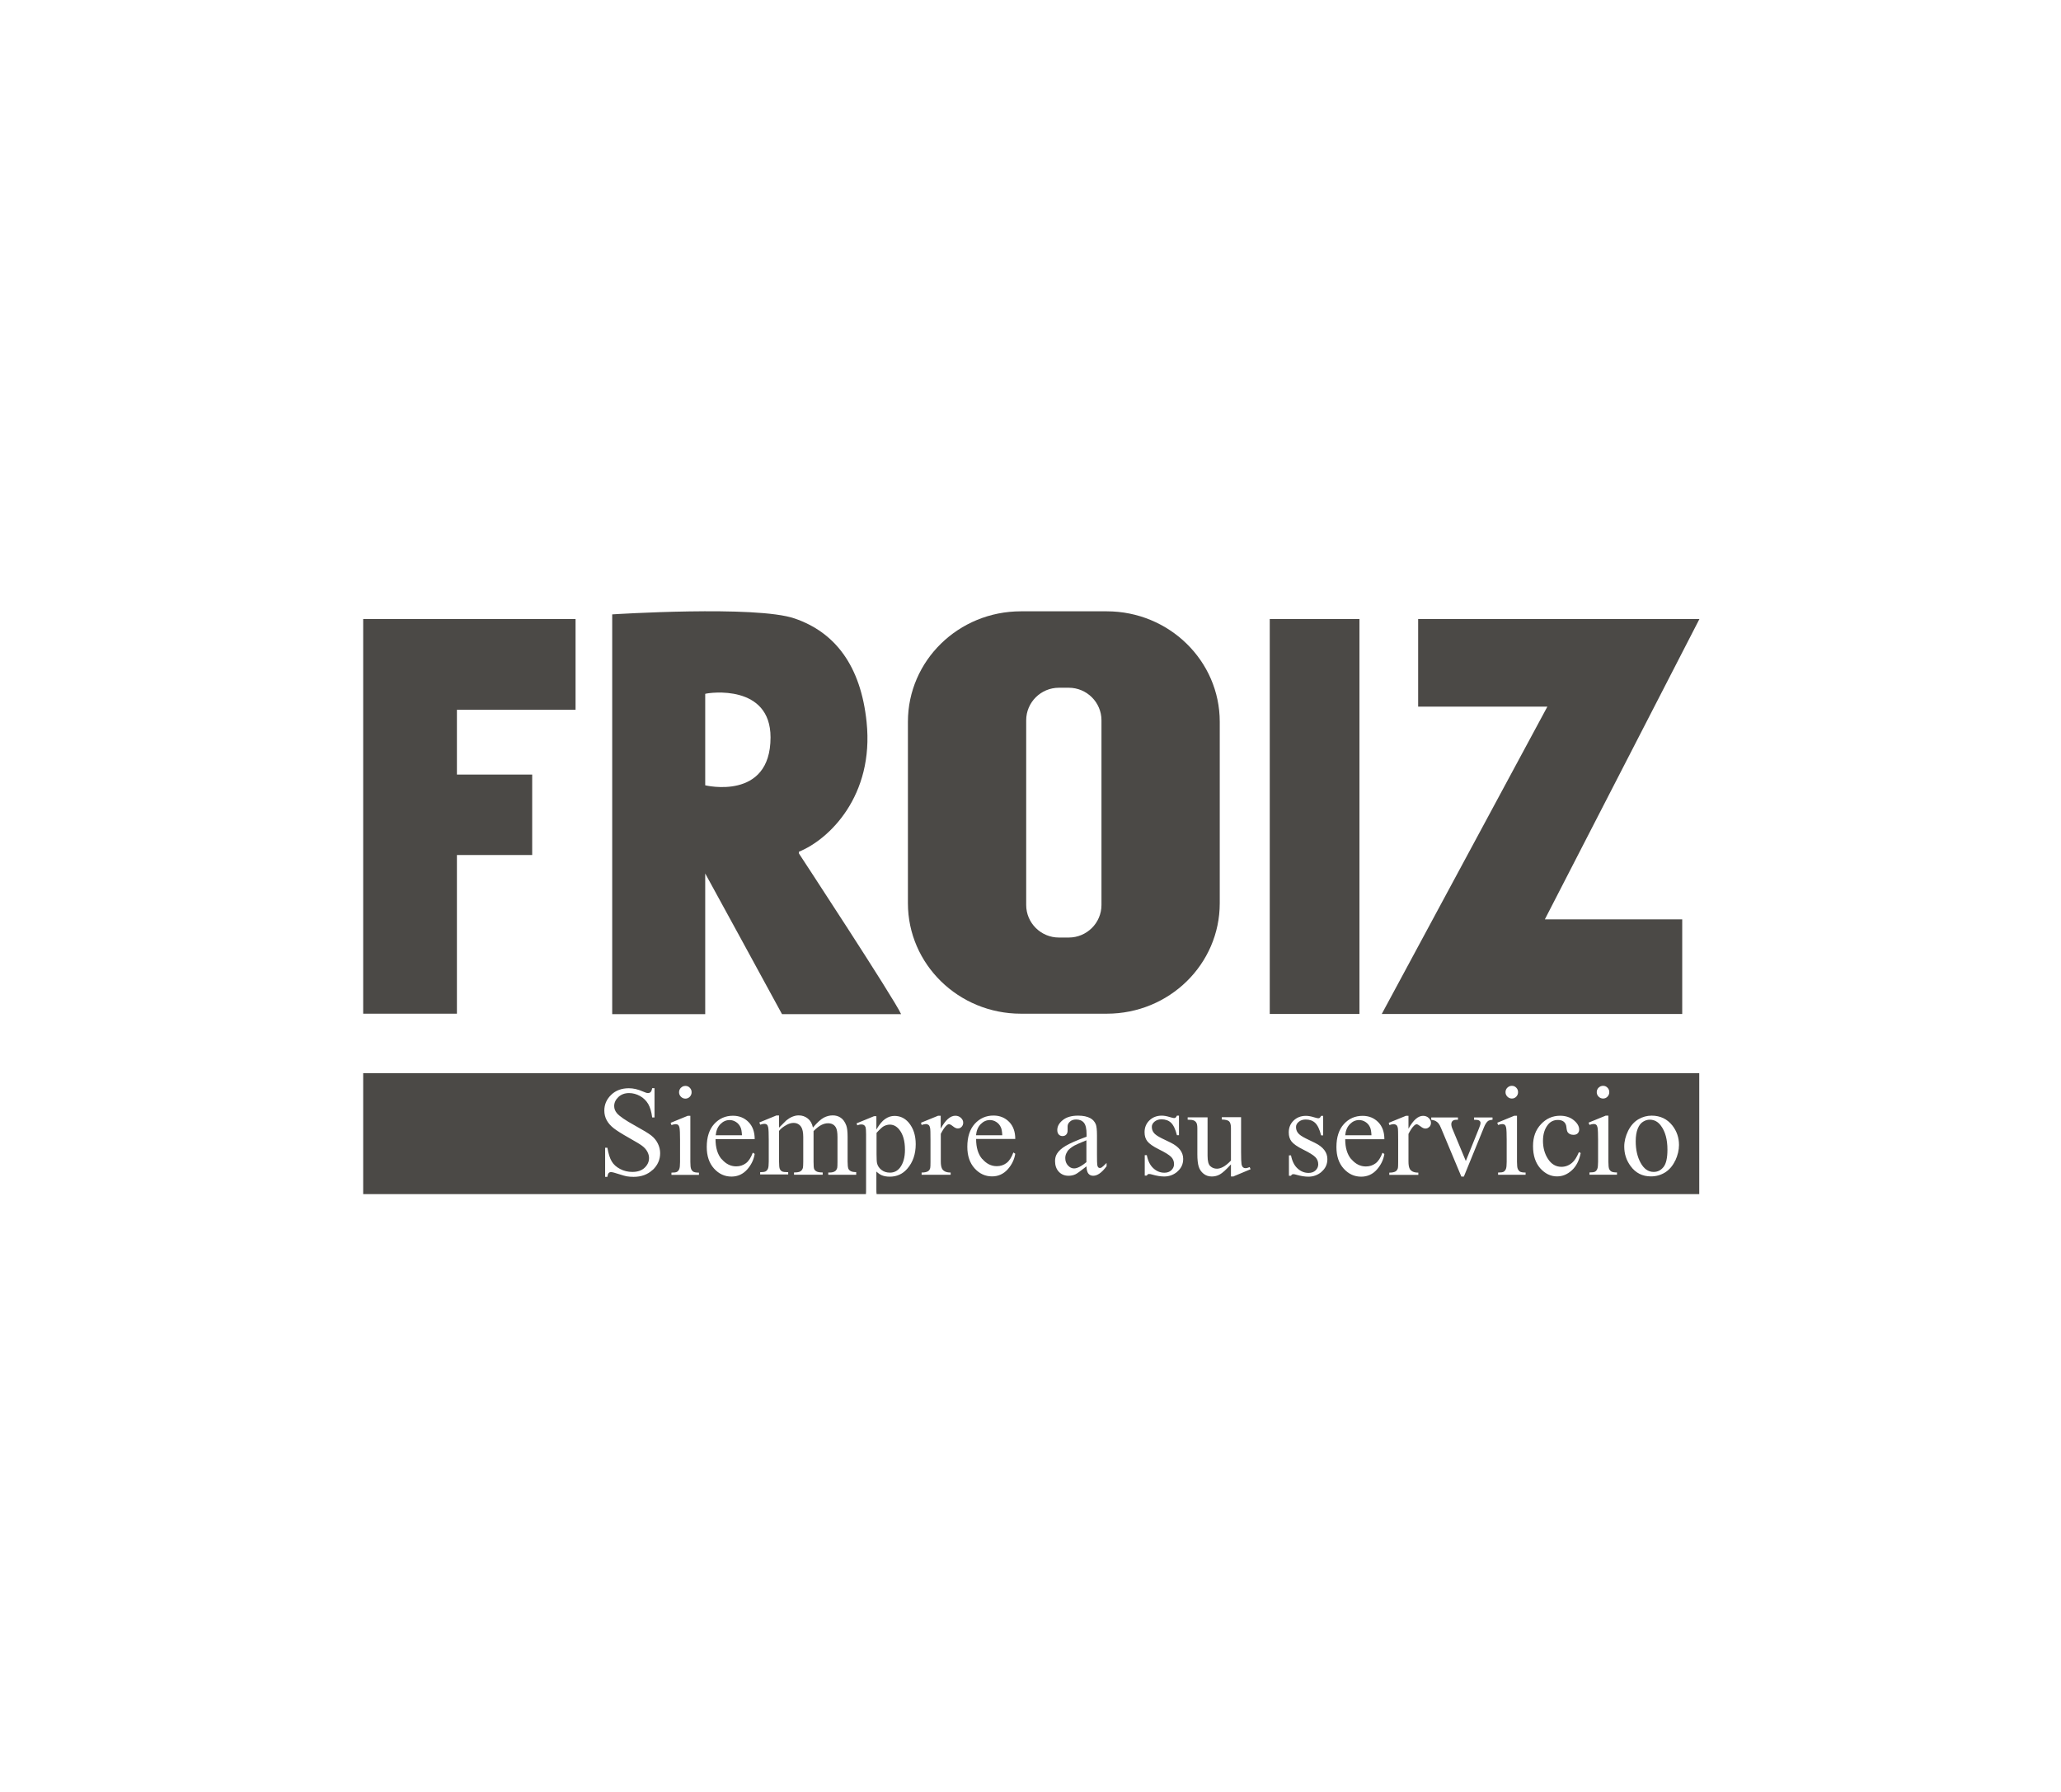
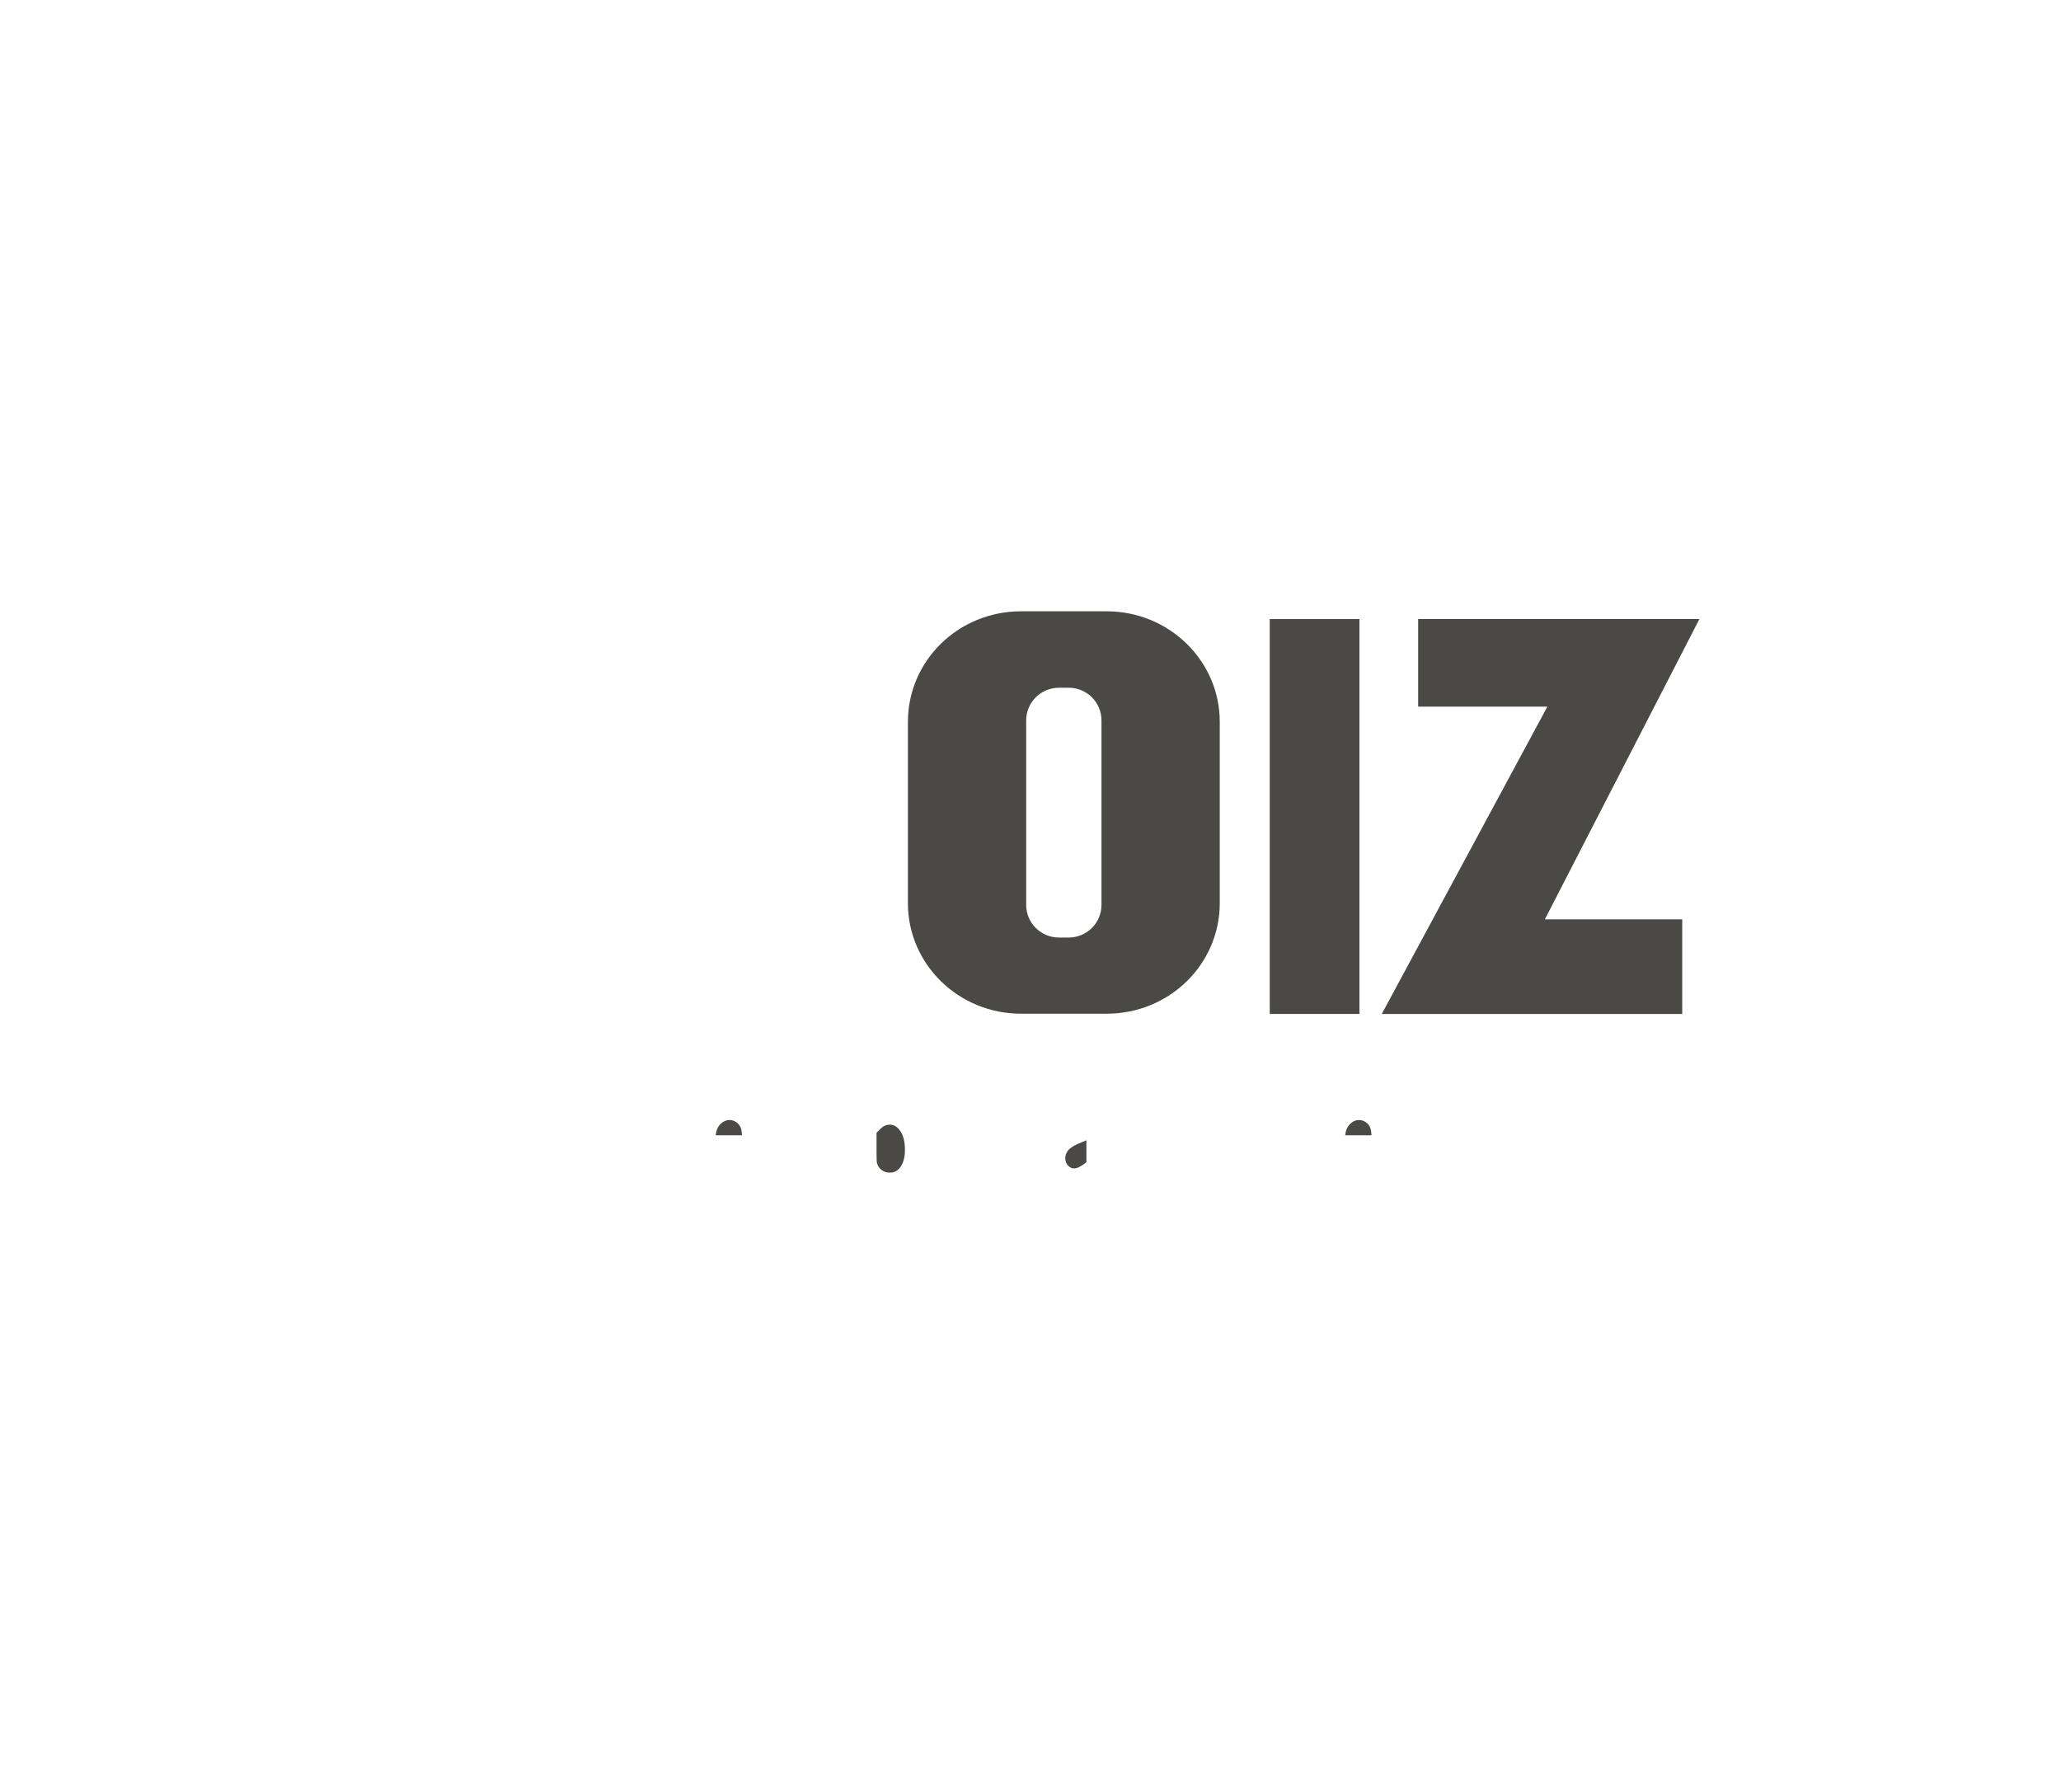
<svg xmlns="http://www.w3.org/2000/svg" id="Capa_1" data-name="Capa 1" viewBox="0 0 230 200">
  <defs>
    <style>
      .cls-1 {
        fill: none;
      }

      .cls-2 {
        clip-path: url(#clippath);
      }

      .cls-3 {
        fill: #4b4946;
      }

      .cls-4 {
        clip-path: url(#clippath-1);
      }

      .cls-5 {
        clip-path: url(#clippath-2);
      }
    </style>
    <clipPath id="clippath">
      <rect class="cls-1" x="40.53" y="68.23" width="149.12" height="65.05" />
    </clipPath>
    <clipPath id="clippath-1">
-       <rect class="cls-1" x="40.53" y="68.23" width="149.12" height="65.05" />
-     </clipPath>
+       </clipPath>
    <clipPath id="clippath-2">
      <rect class="cls-1" x="40.53" y="68.23" width="149.12" height="65.05" />
    </clipPath>
  </defs>
  <g class="cls-2">
-     <path class="cls-3" d="m111.19,125.23c-.23-.15-.47-.22-.72-.22-.38,0-.72.15-1.02.45-.3.3-.48.72-.53,1.25h2.93c-.02-.41-.07-.7-.15-.87-.11-.26-.29-.47-.51-.61" />
    <path class="cls-3" d="m152.39,125.23c-.23-.15-.47-.22-.72-.22-.38,0-.72.15-1.02.45-.3.3-.48.72-.53,1.25h2.93c-.02-.41-.07-.7-.15-.87-.11-.26-.29-.47-.51-.61" />
    <path class="cls-3" d="m82.14,125.23c-.23-.15-.47-.22-.72-.22-.38,0-.72.15-1.02.45-.3.3-.48.72-.53,1.25h2.93c-.02-.41-.07-.7-.15-.87-.11-.26-.29-.47-.51-.61" />
    <path class="cls-3" d="m119.12,128.52c-.16.22-.24.47-.24.73,0,.34.1.61.3.83.2.22.42.33.68.33.35,0,.81-.23,1.38-.7v-2.44c-.7.28-1.14.48-1.35.59-.36.21-.62.42-.78.64" />
-     <path class="cls-3" d="m184.1,124.97c-.24,0-.49.07-.73.22-.25.15-.45.4-.6.77-.15.37-.23.84-.23,1.42,0,.93.18,1.74.55,2.41.37.67.85,1.01,1.45,1.01.45,0,.81-.18,1.11-.56.29-.37.43-1.01.43-1.92,0-1.13-.24-2.03-.73-2.68-.33-.45-.74-.67-1.25-.67" />
    <path class="cls-3" d="m98.36,130.57c.25.2.57.31.95.31.46,0,.83-.18,1.12-.55.37-.48.56-1.14.56-2,0-.98-.21-1.73-.64-2.26-.29-.36-.64-.55-1.05-.55-.22,0-.44.06-.66.17-.16.08-.44.33-.82.75v2.39c0,.52.02.86.06,1.02.07.27.22.51.47.71" />
-     <path class="cls-3" d="m186.95,129.52c-.27.59-.65,1.03-1.12,1.33-.48.3-1.01.45-1.59.45-.95,0-1.71-.38-2.27-1.15-.48-.65-.71-1.37-.71-2.18,0-.59.15-1.17.43-1.75.29-.58.67-1.01,1.14-1.29.47-.28.97-.41,1.49-.41.96,0,1.73.37,2.31,1.1.49.63.74,1.35.74,2.17,0,.57-.14,1.15-.41,1.74m-6.51,1.58h-3.07v-.25c.31,0,.51-.03.62-.09.11-.06.19-.16.25-.3.06-.14.09-.41.09-.8v-2.47c0-.69-.02-1.14-.06-1.35-.03-.15-.08-.25-.15-.31-.07-.06-.16-.09-.28-.09-.13,0-.28.04-.47.1l-.1-.25,1.91-.78h.3v5.14c0,.4.03.66.08.8.06.13.14.23.26.3.11.06.32.1.62.1v.25Zm-5.04-.49c-.5.46-1.05.68-1.65.68-.72,0-1.34-.31-1.88-.91-.53-.61-.8-1.43-.8-2.47s.3-1.82.89-2.45c.59-.63,1.3-.94,2.13-.94.62,0,1.13.17,1.53.5.4.33.6.68.6,1.04,0,.18-.06.32-.17.43-.11.11-.27.16-.47.16-.27,0-.48-.09-.62-.26-.08-.1-.13-.28-.16-.56-.02-.28-.12-.49-.28-.63-.16-.14-.39-.21-.67-.21-.46,0-.83.17-1.11.52-.37.46-.56,1.06-.56,1.81s.18,1.44.56,2.02.87.88,1.5.88c.45,0,.86-.16,1.21-.47.25-.21.5-.6.74-1.17l.2.1c-.17.84-.5,1.49-1,1.94m-5.15.49h-3.07v-.25c.31,0,.52-.03.62-.09.1-.06.19-.16.25-.3.06-.14.09-.41.09-.8v-2.47c0-.69-.02-1.14-.06-1.35-.03-.15-.08-.25-.15-.31-.07-.06-.16-.09-.28-.09-.13,0-.29.04-.47.1l-.09-.25,1.9-.78h.3v5.14c0,.4.03.66.09.8.06.13.14.23.25.3.11.06.32.1.62.1v.25Zm-3.71-6.14c-.24.02-.4.07-.5.15-.16.14-.31.37-.44.7l-2.24,5.49h-.28l-2.26-5.4c-.1-.25-.2-.43-.29-.54-.09-.11-.21-.2-.35-.28-.08-.04-.23-.08-.46-.12v-.26h2.98v.26h-.19c-.18,0-.32.05-.41.13-.09.09-.14.21-.14.36,0,.16.05.36.15.58l1.47,3.53,1.48-3.67c.11-.26.16-.46.16-.59,0-.07-.02-.12-.05-.16-.05-.07-.12-.12-.19-.14-.08-.02-.24-.04-.48-.04v-.26h2.06v.26Zm-7.04.79c-.12.13-.26.19-.43.19s-.34-.08-.54-.24c-.2-.16-.35-.24-.44-.24-.08,0-.17.05-.27.14-.21.19-.42.51-.64.94v3.07c0,.35.04.62.13.8.06.13.16.23.32.32.15.08.37.13.65.13v.25h-3.24v-.25c.32,0,.56-.05.72-.15.11-.08.19-.19.24-.36.02-.08.03-.31.03-.68v-2.48c0-.74-.01-1.19-.04-1.33-.03-.14-.08-.25-.16-.31-.08-.06-.18-.1-.3-.1-.14,0-.31.04-.48.1l-.07-.25,1.91-.78h.29v1.44c.53-.96,1.07-1.44,1.63-1.44.25,0,.46.08.63.24.16.16.25.33.25.54,0,.18-.06.33-.18.46m-8.7,3.6c.46.54,1,.81,1.62.81.41,0,.77-.12,1.08-.35.31-.23.56-.62.77-1.18l.21.14c-.1.64-.38,1.22-.84,1.74-.46.52-1.05.79-1.75.79-.76,0-1.41-.3-1.95-.9-.54-.6-.81-1.4-.81-2.41,0-1.09.28-1.95.83-2.56.55-.61,1.25-.92,2.09-.92.71,0,1.29.24,1.75.71.46.47.68,1.11.68,1.9h-4.37c0,.95.22,1.7.68,2.24m-3.33,1.41c-.43.36-.92.53-1.46.53-.39,0-.83-.07-1.32-.21-.15-.05-.28-.07-.37-.07-.11,0-.19.06-.25.18h-.23v-2.28h.23c.13.65.37,1.14.74,1.47.36.33.77.49,1.22.49.32,0,.58-.09.78-.28.2-.19.3-.42.3-.68,0-.32-.11-.59-.33-.81-.22-.22-.67-.5-1.34-.83-.67-.33-1.1-.64-1.31-.91-.21-.27-.31-.6-.31-1.01,0-.53.18-.97.54-1.32.36-.35.82-.53,1.38-.53.25,0,.55.05.9.16.24.07.39.11.47.11.07,0,.13-.02.17-.05.04-.03.09-.1.15-.22h.23v2.18h-.23c-.17-.69-.4-1.15-.67-1.4-.27-.25-.62-.37-1.05-.37-.32,0-.58.09-.78.26-.2.17-.3.36-.3.57,0,.26.07.48.22.67.14.19.43.39.87.61l1.01.49c.94.46,1.4,1.07,1.4,1.82,0,.58-.22,1.05-.65,1.41m-9.8.53h-.31v-1.35c-.54.59-.96.97-1.24,1.12-.28.16-.59.23-.9.23-.35,0-.66-.1-.92-.31-.26-.21-.44-.47-.54-.8-.1-.32-.15-.79-.15-1.38v-2.86c0-.3-.03-.51-.1-.63-.06-.12-.16-.21-.29-.27-.13-.06-.35-.09-.69-.09v-.26h2.22v4.28c0,.6.1.99.31,1.17.21.19.45.28.74.28.2,0,.42-.06.67-.19s.55-.36.89-.72v-3.63c0-.36-.07-.61-.2-.74-.13-.13-.4-.2-.82-.21v-.26h2.15v3.88c0,.74.02,1.19.05,1.36.03.16.09.28.16.35.08.07.16.1.27.1.14,0,.3-.04.48-.12l.1.24-1.89.79Zm-6.3-.53c-.43.36-.92.53-1.46.53-.39,0-.83-.07-1.32-.21-.15-.05-.28-.07-.37-.07-.11,0-.19.06-.25.18h-.23v-2.28h.23c.13.65.37,1.14.74,1.47.36.33.77.49,1.22.49.32,0,.58-.09.78-.28.2-.19.3-.42.3-.68,0-.32-.11-.59-.33-.81-.22-.22-.67-.5-1.34-.83-.67-.33-1.1-.64-1.31-.91-.21-.27-.31-.6-.31-1.01,0-.53.18-.97.54-1.32.36-.35.82-.53,1.38-.53.25,0,.55.05.9.16.24.07.39.11.47.11.07,0,.13-.02.17-.05.04-.03.09-.1.15-.22h.23v2.18h-.23c-.17-.69-.4-1.15-.67-1.4-.27-.25-.62-.37-1.05-.37-.32,0-.58.09-.78.26-.2.17-.3.36-.3.57,0,.26.07.48.22.67.14.19.43.39.87.61l1.01.49c.94.46,1.4,1.07,1.4,1.82,0,.58-.22,1.05-.65,1.41m-7.91-.58c-.52.7-1.01,1.05-1.48,1.05-.23,0-.41-.08-.54-.24-.13-.16-.2-.43-.21-.81-.65.51-1.05.8-1.22.88-.25.12-.51.17-.79.17-.44,0-.8-.15-1.08-.45-.28-.3-.42-.7-.42-1.19,0-.31.07-.58.21-.81.19-.32.52-.62.98-.89.47-.28,1.24-.62,2.33-1.02v-.25c0-.64-.1-1.07-.3-1.31-.2-.24-.49-.36-.87-.36-.29,0-.52.08-.69.24-.18.16-.26.34-.26.54v.4c.01.22-.04.38-.15.5-.11.12-.25.17-.42.17s-.31-.06-.42-.18c-.11-.12-.16-.29-.16-.5,0-.4.2-.77.61-1.1.4-.33.97-.5,1.71-.5.56,0,1.02.09,1.38.29.27.15.47.37.6.68.08.2.13.61.13,1.23v2.17c0,.61.01.98.03,1.12.02.14.06.23.11.28s.11.07.18.07c.08,0,.14-.02.19-.05.1-.06.28-.23.56-.51v.39Zm-13.86-.83c.46.54,1,.81,1.62.81.41,0,.77-.12,1.08-.35.31-.23.56-.62.77-1.18l.21.14c-.1.64-.38,1.22-.84,1.74-.47.52-1.05.79-1.75.79-.76,0-1.41-.3-1.95-.9-.54-.6-.81-1.4-.81-2.41,0-1.09.28-1.95.83-2.56.56-.61,1.25-.92,2.09-.92.71,0,1.29.24,1.75.71.46.47.68,1.11.68,1.9h-4.37c0,.95.22,1.7.68,2.24m-2.29-3.6c-.12.13-.26.19-.43.19s-.34-.08-.54-.24c-.2-.16-.35-.24-.45-.24-.08,0-.17.05-.27.14-.21.19-.42.51-.64.94v3.07c0,.35.04.62.13.8.06.13.16.23.32.32.15.08.37.13.65.13v.25h-3.24v-.25c.32,0,.56-.05.72-.15.12-.08.2-.19.24-.36.02-.08.03-.31.03-.68v-2.48c0-.74-.01-1.19-.05-1.33-.03-.14-.08-.25-.16-.31-.08-.06-.18-.1-.3-.1-.14,0-.3.04-.48.1l-.07-.25,1.91-.78h.29v1.44c.53-.96,1.07-1.44,1.63-1.44.25,0,.46.08.63.24.17.16.25.33.25.54,0,.18-.06.33-.18.46m60.91-4.37c.14-.14.3-.21.5-.21s.36.07.49.21c.14.14.2.3.2.5s-.07.36-.2.5-.3.21-.49.21-.36-.07-.5-.21c-.14-.14-.21-.31-.21-.5s.07-.36.2-.5m10.19,0c.14-.14.3-.21.5-.21s.36.07.49.21c.14.14.2.3.2.5s-.07.36-.2.5-.3.21-.49.21-.36-.07-.5-.21c-.14-.14-.21-.31-.21-.5s.07-.36.2-.5m-82.84,9.72h-3.12v-.25h.13c.27,0,.49-.05.64-.16.11-.08.18-.19.23-.36.02-.08.03-.31.03-.68v-2.75c0-.52-.06-.89-.19-1.1-.18-.3-.47-.45-.86-.45-.24,0-.49.06-.73.18-.25.12-.55.35-.89.69v.08s0,.3,0,.3v3.05c0,.44.02.71.07.81.05.11.14.2.27.27.13.07.36.11.68.11v.25h-3.2v-.25c.35,0,.59-.04.72-.13.13-.08.22-.21.27-.38.02-.08.04-.31.04-.69v-2.75c0-.52-.08-.9-.23-1.13-.2-.3-.49-.45-.85-.45-.25,0-.49.07-.74.2-.38.2-.68.43-.88.69v3.43c0,.42.03.69.08.81.06.13.14.22.25.28.11.06.34.09.69.09v.25h-3.13v-.25c.29,0,.49-.03.61-.09.11-.06.2-.16.26-.3.06-.14.09-.4.09-.8v-2.44c0-.7-.02-1.16-.06-1.36-.03-.15-.08-.26-.15-.32-.07-.06-.16-.09-.28-.09-.13,0-.28.04-.46.1l-.1-.25,1.9-.78h.3v1.36c.46-.47.73-.73.81-.81.21-.17.43-.31.67-.41.24-.1.48-.15.71-.15.4,0,.73.12,1.02.35.29.23.48.57.57,1.01.48-.56.88-.93,1.2-1.1.32-.17.66-.26,1.01-.26s.64.09.89.26c.26.17.47.46.62.86.1.27.15.69.15,1.27v2.75c0,.4.03.67.09.82.05.1.13.19.26.26.12.07.32.11.61.11v.25Zm-15.01-1.75c.46.54,1,.81,1.62.81.41,0,.77-.12,1.08-.35.31-.23.56-.62.77-1.18l.21.14c-.1.64-.38,1.22-.84,1.74-.47.52-1.05.79-1.75.79-.76,0-1.41-.3-1.95-.9-.54-.6-.81-1.4-.81-2.41,0-1.09.28-1.95.83-2.56.56-.61,1.25-.92,2.09-.92.71,0,1.29.24,1.75.71.46.47.68,1.11.68,1.9h-4.37c0,.95.22,1.7.68,2.24m-2.53,1.75h-3.07v-.25c.31,0,.52-.03.62-.09.1-.06.19-.16.25-.3.06-.14.09-.41.09-.8v-2.47c0-.69-.02-1.14-.06-1.35-.03-.15-.08-.25-.15-.31-.07-.06-.16-.09-.28-.09-.13,0-.29.04-.47.1l-.09-.25,1.9-.78h.3v5.14c0,.4.03.66.09.8s.14.23.25.3c.11.06.32.1.62.1v.25Zm-5.17-.56c-.55.52-1.26.78-2.12.78-.27,0-.53-.02-.77-.06-.14-.02-.44-.11-.89-.25-.45-.15-.73-.22-.85-.22s-.21.03-.27.1c-.07.07-.12.22-.15.43h-.25v-3.25h.25c.12.68.28,1.19.49,1.53.2.34.51.62.93.84.41.22.87.33,1.37.33.57,0,1.03-.15,1.36-.46.33-.31.5-.67.5-1.09,0-.23-.06-.47-.19-.71-.13-.24-.32-.46-.59-.66-.18-.14-.67-.44-1.47-.89-.8-.45-1.37-.81-1.71-1.08-.34-.27-.6-.57-.77-.89-.17-.32-.26-.68-.26-1.07,0-.68.26-1.27.77-1.76.51-.49,1.17-.73,1.97-.73.5,0,1.02.12,1.58.37.26.12.44.17.55.17.12,0,.22-.04.29-.11.08-.07.14-.22.18-.44h.26v3.27h-.26c-.08-.63-.23-1.13-.44-1.5-.22-.37-.52-.67-.91-.89-.4-.22-.81-.33-1.23-.33-.48,0-.88.15-1.19.44-.31.3-.47.63-.47,1.01,0,.29.1.55.3.79.29.35.97.81,2.04,1.4.87.48,1.47.84,1.79,1.09.32.25.57.55.74.9.17.34.26.71.26,1.08,0,.72-.28,1.34-.82,1.86m3.14-9.16c.14-.14.3-.21.5-.21s.36.07.49.21c.14.14.2.3.2.5s-.07.36-.2.5c-.14.14-.3.21-.49.21s-.36-.07-.5-.21-.21-.31-.21-.5.07-.36.2-.5m-35.47-1.63v13.53h56.12c.02-.15.02-.36.02-.64v-6.05c0-.41-.02-.68-.05-.79-.04-.11-.1-.2-.18-.25-.08-.06-.19-.08-.33-.08-.11,0-.25.03-.42.1l-.08-.22,1.95-.8h.26v1.49c.33-.56.65-.96.98-1.18.33-.23.67-.34,1.04-.34.64,0,1.16.25,1.59.75.52.62.78,1.42.78,2.4,0,1.1-.31,2.02-.94,2.74-.51.59-1.16.89-1.95.89-.34,0-.63-.05-.88-.15-.18-.07-.39-.21-.62-.42v1.95c0,.25,0,.45.03.6h91.8v-13.53H40.53Z" />
  </g>
-   <polygon class="cls-3" points="40.53 69.09 40.53 113.14 50.99 113.14 50.99 95.43 59.39 95.43 59.39 86.45 50.99 86.45 50.99 79.22 64.23 79.22 64.23 69.09 40.53 69.09" />
  <g class="cls-4">
    <path class="cls-3" d="m78.7,87.65s7.29,1.77,7.29-5.35c0-5.95-6.79-5.01-7.29-4.86v10.21Zm-10.35-19.08s16.03-1.03,20.33.46c4.5,1.54,7.38,5.26,8.03,11.56.85,8.21-4.16,13.1-7.55,14.47v.2s10.66,16.25,11.4,17.93h-13.29c-.65-1.23-8.57-15.7-8.57-15.7v15.7h-10.38v-44.62h.03Z" />
  </g>
  <rect class="cls-3" x="141.7" y="69.09" width="10.01" height="44.08" />
  <polygon class="cls-3" points="158.26 69.09 158.26 78.87 172.68 78.87 154.2 113.17 187.73 113.17 187.73 102.61 172.4 102.61 189.65 69.09 158.26 69.09" />
  <g class="cls-5">
    <path class="cls-3" d="m122.92,101.01c0,2-1.64,3.63-3.65,3.63h-1.1c-2.01,0-3.65-1.63-3.65-3.63v-20.62c0-2,1.64-3.63,3.65-3.63h1.1c2.01,0,3.65,1.63,3.65,3.63v20.62Zm.59-32.78h-9.58c-6.98,0-12.61,5.52-12.61,12.33v20.25c0,6.81,5.65,12.33,12.61,12.33h9.58c6.98,0,12.61-5.52,12.61-12.33v-20.25c0-6.81-5.66-12.33-12.61-12.33" />
  </g>
</svg>